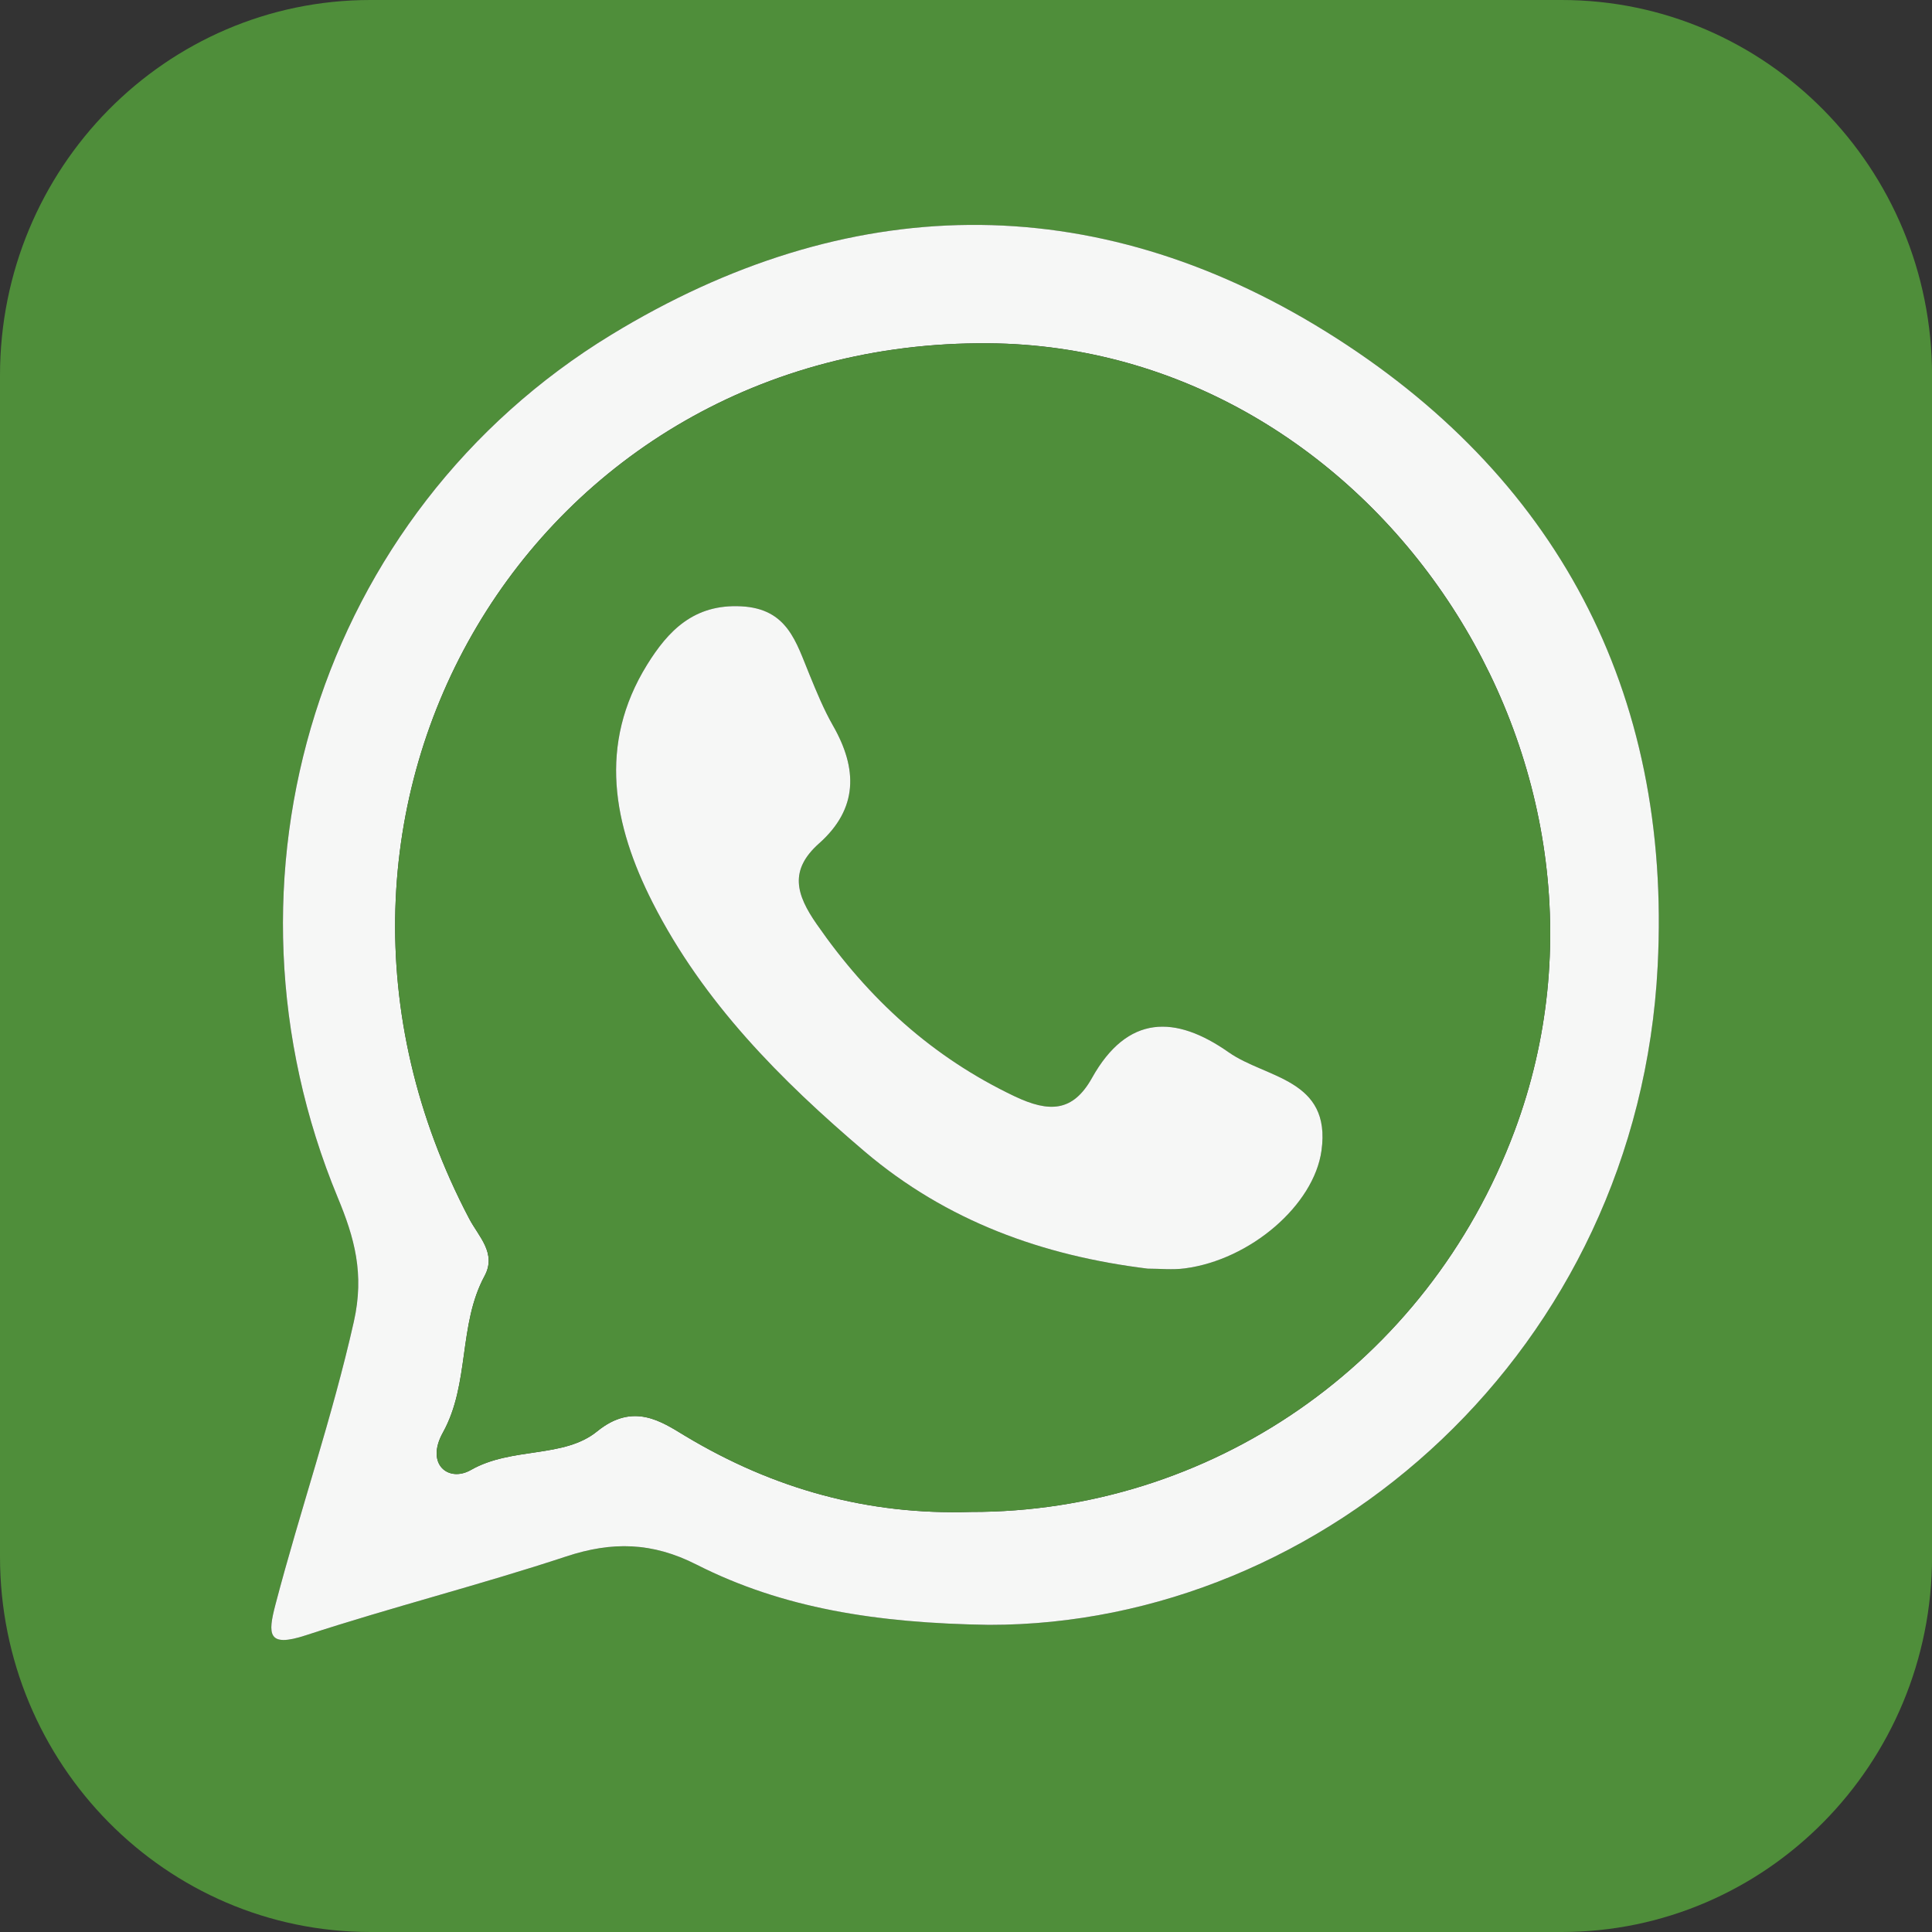
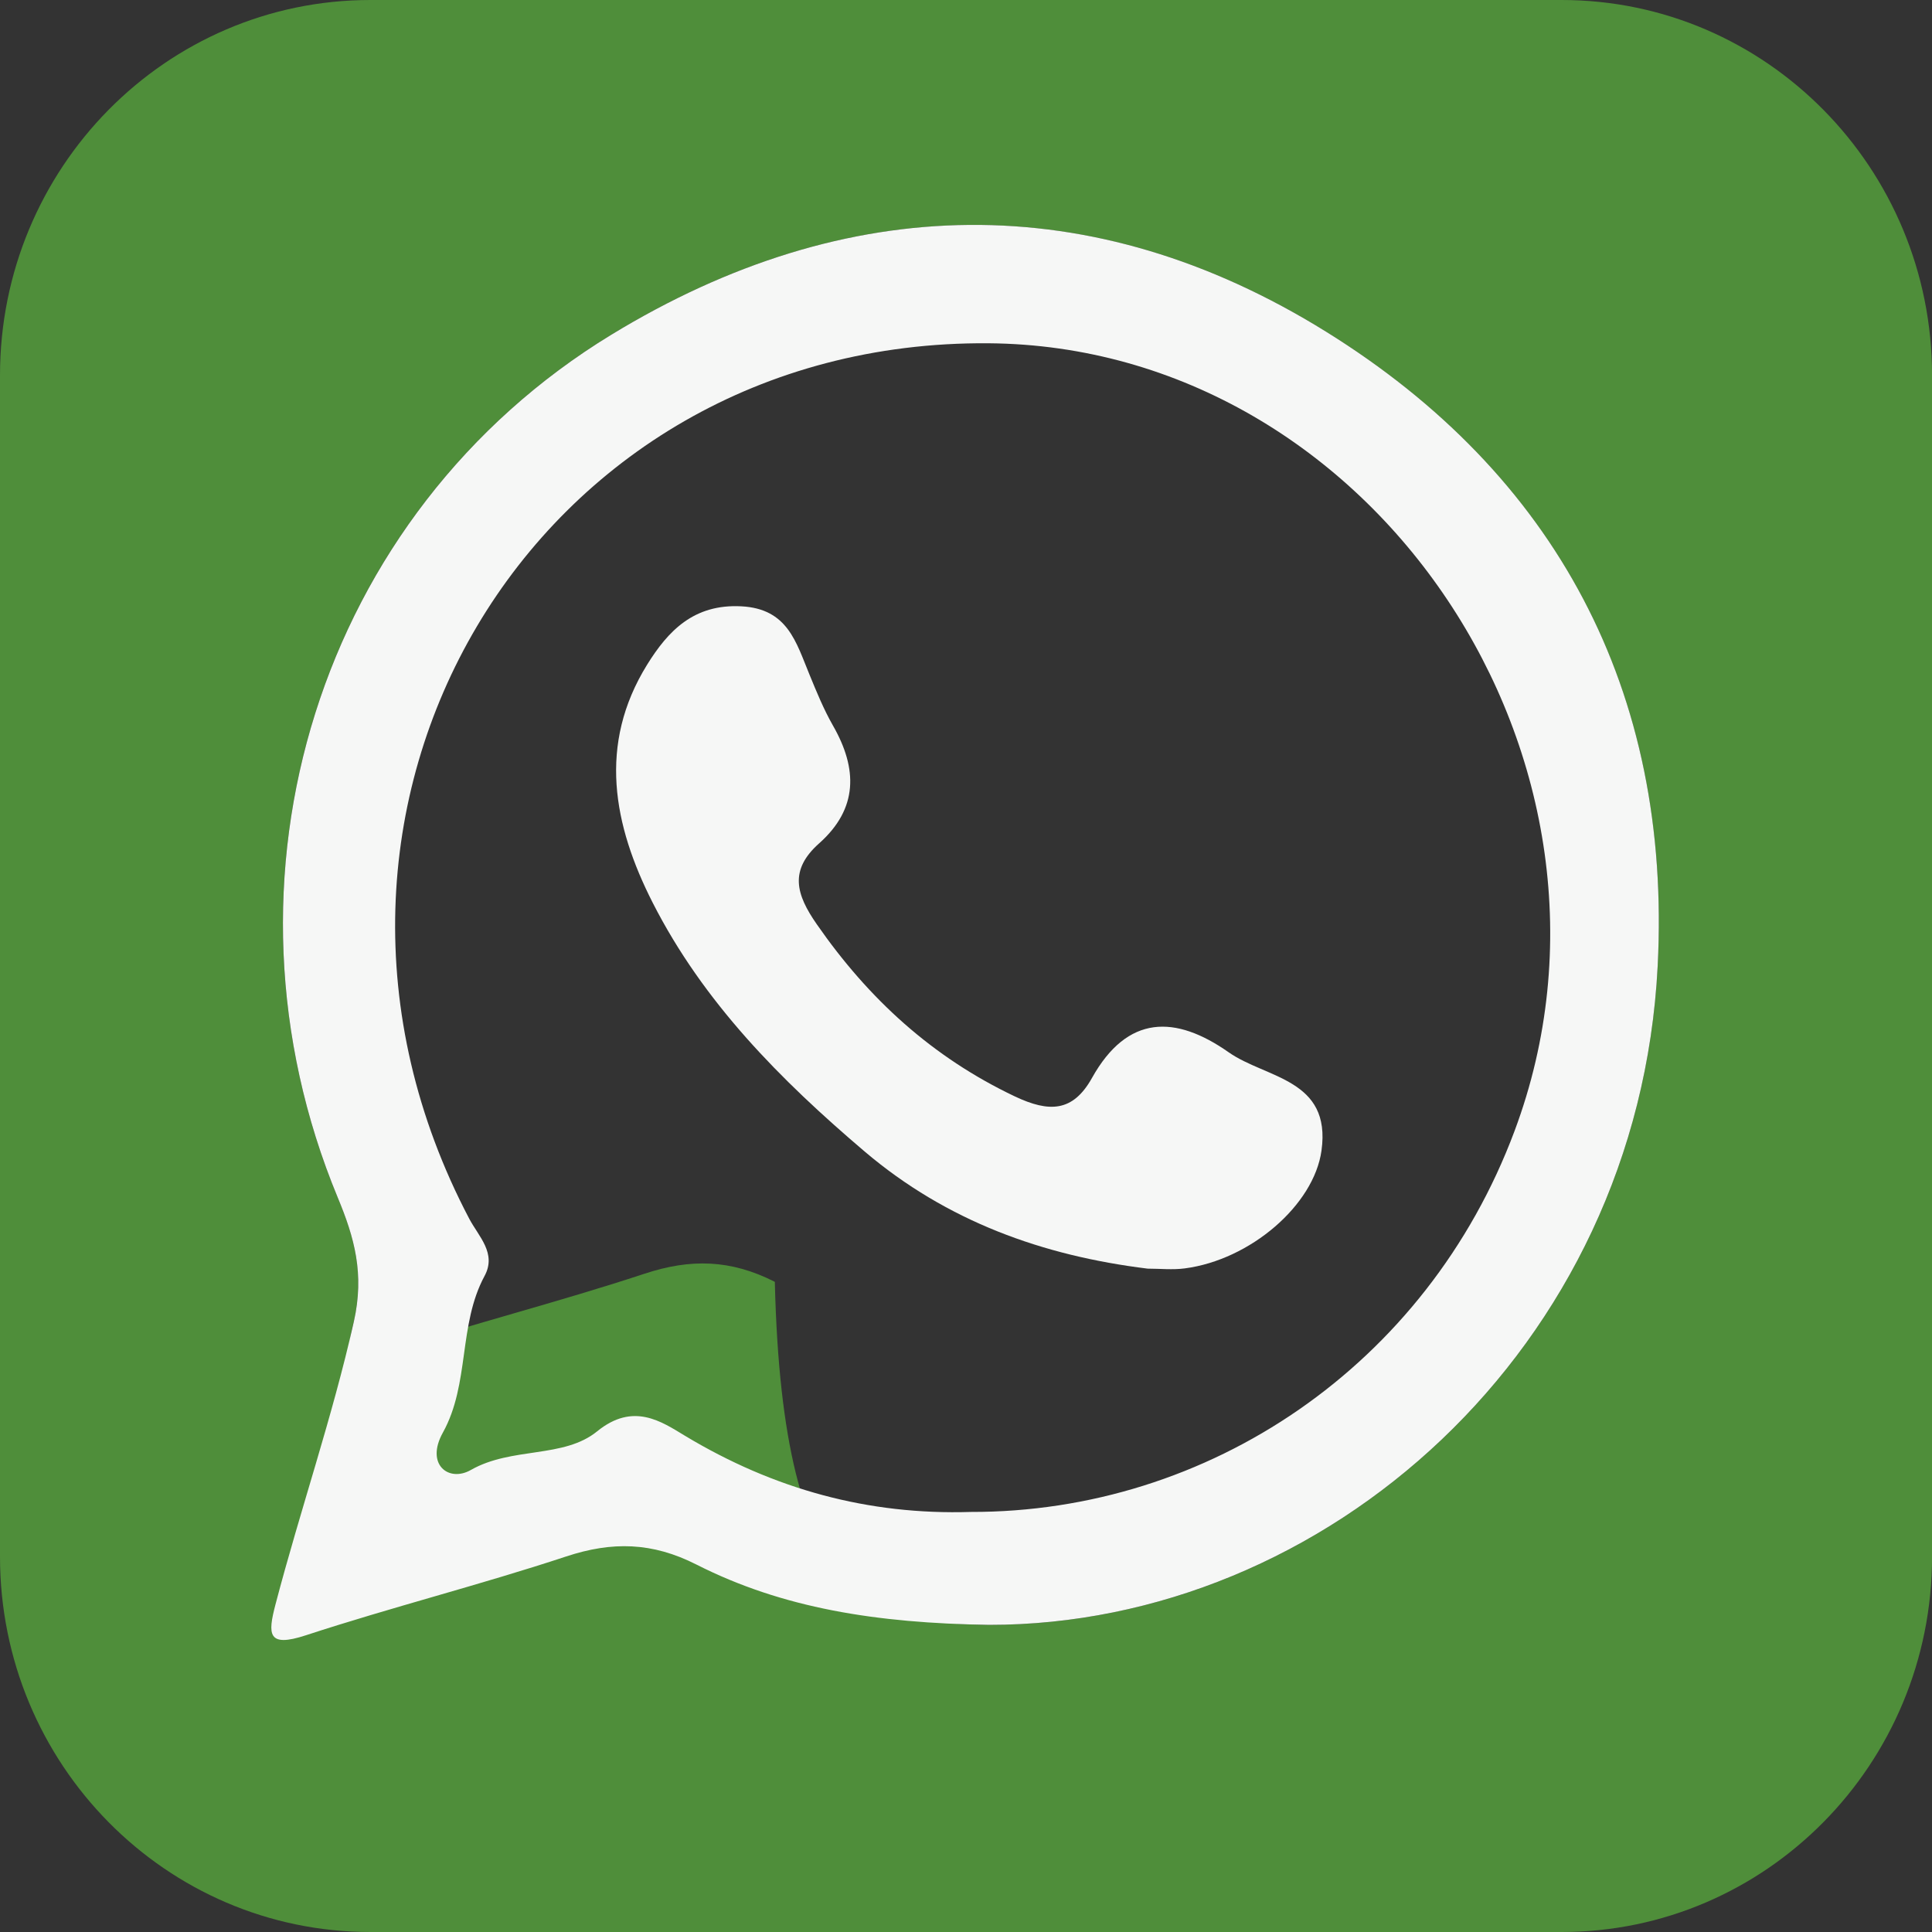
<svg xmlns="http://www.w3.org/2000/svg" version="1.1" id="Capa_1" x="0px" y="0px" width="40px" height="40px" viewBox="0 0 40 40" enable-background="new 0 0 40 40" xml:space="preserve">
  <rect x="0" y="0" width="40" height="40" fill="#333333" stroke="none" />
  <g>
-     <path fill-rule="evenodd" clip-rule="evenodd" fill="#4F8E3A" d="M20.478,33.641c6.948,0.006,13.437-5.701,13.841-13.635   c0.295-5.72-2.122-10.195-6.869-13.141c-4.84-3.003-9.917-2.905-14.791,0.063c-6.061,3.693-8.405,11.26-5.666,17.867   c0.344,0.828,0.556,1.576,0.333,2.568c-0.446,1.984-1.109,3.896-1.622,5.854c-0.164,0.625-0.163,0.897,0.625,0.641   c1.785-0.585,3.61-1.044,5.393-1.633c0.952-0.315,1.783-0.297,2.698,0.168C16.203,33.297,18.143,33.604,20.478,33.641z    M40.001,32.229c0,4.293-3.437,7.771-7.669,7.771H7.668C3.433,40,0,36.521,0,32.229V7.771C0,3.479,3.433,0,7.668,0h24.664   c4.232,0,7.669,3.479,7.669,7.771V32.229z" />
+     <path fill-rule="evenodd" clip-rule="evenodd" fill="#4F8E3A" d="M20.478,33.641c6.948,0.006,13.437-5.701,13.841-13.635   c0.295-5.72-2.122-10.195-6.869-13.141c-4.84-3.003-9.917-2.905-14.791,0.063c-6.061,3.693-8.405,11.26-5.666,17.867   c0.344,0.828,0.556,1.576,0.333,2.568c-0.164,0.625-0.163,0.897,0.625,0.641   c1.785-0.585,3.61-1.044,5.393-1.633c0.952-0.315,1.783-0.297,2.698,0.168C16.203,33.297,18.143,33.604,20.478,33.641z    M40.001,32.229c0,4.293-3.437,7.771-7.669,7.771H7.668C3.433,40,0,36.521,0,32.229V7.771C0,3.479,3.433,0,7.668,0h24.664   c4.232,0,7.669,3.479,7.669,7.771V32.229z" />
    <path fill-rule="evenodd" clip-rule="evenodd" fill="#F6F7F6" d="M20.478,33.641c-2.335-0.036-4.275-0.344-6.058-1.248   c-0.915-0.465-1.746-0.483-2.698-0.168c-1.783,0.589-3.607,1.048-5.393,1.633c-0.788,0.257-0.789-0.016-0.625-0.641   c0.513-1.957,1.176-3.869,1.622-5.854c0.223-0.992,0.011-1.74-0.333-2.568C4.254,18.188,6.599,10.622,12.66,6.928   c4.873-2.969,9.951-3.067,14.791-0.063c4.747,2.946,7.164,7.421,6.869,13.141C33.915,27.939,27.426,33.646,20.478,33.641z    M20.101,31.303c4.908,0.01,9.438-3.021,11.256-7.887c2.846-7.617-2.906-16.248-10.894-16.309   C11.019,7.035,5.256,16.759,9.716,25.234c0.193,0.366,0.571,0.713,0.316,1.184c-0.547,1.013-0.302,2.229-0.862,3.241   c-0.369,0.662,0.121,1.037,0.579,0.775c0.849-0.484,1.921-0.234,2.616-0.801c0.747-0.607,1.33-0.201,1.818,0.094   C16.021,30.833,17.975,31.37,20.101,31.303z" />
-     <path fill-rule="evenodd" clip-rule="evenodd" fill="#4F8E3A" d="M20.102,31.303c-2.127,0.067-4.08-0.47-5.919-1.575   c-0.488-0.295-1.071-0.701-1.818-0.094c-0.695,0.566-1.767,0.316-2.616,0.801c-0.458,0.262-0.948-0.113-0.579-0.775   c0.56-1.012,0.315-2.229,0.862-3.241c0.255-0.471-0.124-0.817-0.316-1.184c-4.46-8.476,1.303-18.2,10.747-18.127   c7.988,0.061,13.74,8.691,10.894,16.309C29.539,28.282,25.009,31.312,20.102,31.303z M23.762,26.266   c0.257,0,0.515,0.028,0.766-0.005c1.358-0.178,2.675-1.311,2.832-2.438c0.208-1.488-1.148-1.494-1.921-2.036   c-1.101-0.772-2.095-0.788-2.832,0.533c-0.395,0.705-0.885,0.716-1.596,0.38c-1.705-0.81-3.025-2.015-4.099-3.562   c-0.434-0.622-0.574-1.123,0.046-1.676c0.81-0.719,0.8-1.546,0.288-2.439c-0.19-0.334-0.338-0.696-0.486-1.055   c-0.278-0.67-0.45-1.367-1.415-1.415c-0.979-0.049-1.512,0.505-1.948,1.21c-1.023,1.653-0.7,3.322,0.116,4.926   c1.051,2.066,2.649,3.673,4.39,5.153C19.604,25.286,21.592,25.999,23.762,26.266z" />
    <path fill-rule="evenodd" clip-rule="evenodd" fill="#F6F7F6" d="M23.762,26.266c-2.17-0.267-4.157-0.979-5.859-2.424   c-1.74-1.48-3.339-3.087-4.39-5.153c-0.816-1.604-1.139-3.273-0.116-4.926c0.437-0.705,0.969-1.26,1.948-1.21   c0.965,0.048,1.137,0.745,1.415,1.415c0.147,0.359,0.295,0.72,0.486,1.055c0.512,0.894,0.522,1.72-0.288,2.439   c-0.621,0.553-0.48,1.054-0.046,1.676c1.074,1.547,2.394,2.752,4.099,3.562c0.711,0.336,1.201,0.325,1.596-0.38   c0.737-1.321,1.731-1.306,2.832-0.533c0.772,0.542,2.129,0.548,1.921,2.036c-0.157,1.128-1.474,2.261-2.832,2.438   C24.276,26.294,24.019,26.266,23.762,26.266z" />
  </g>
</svg>